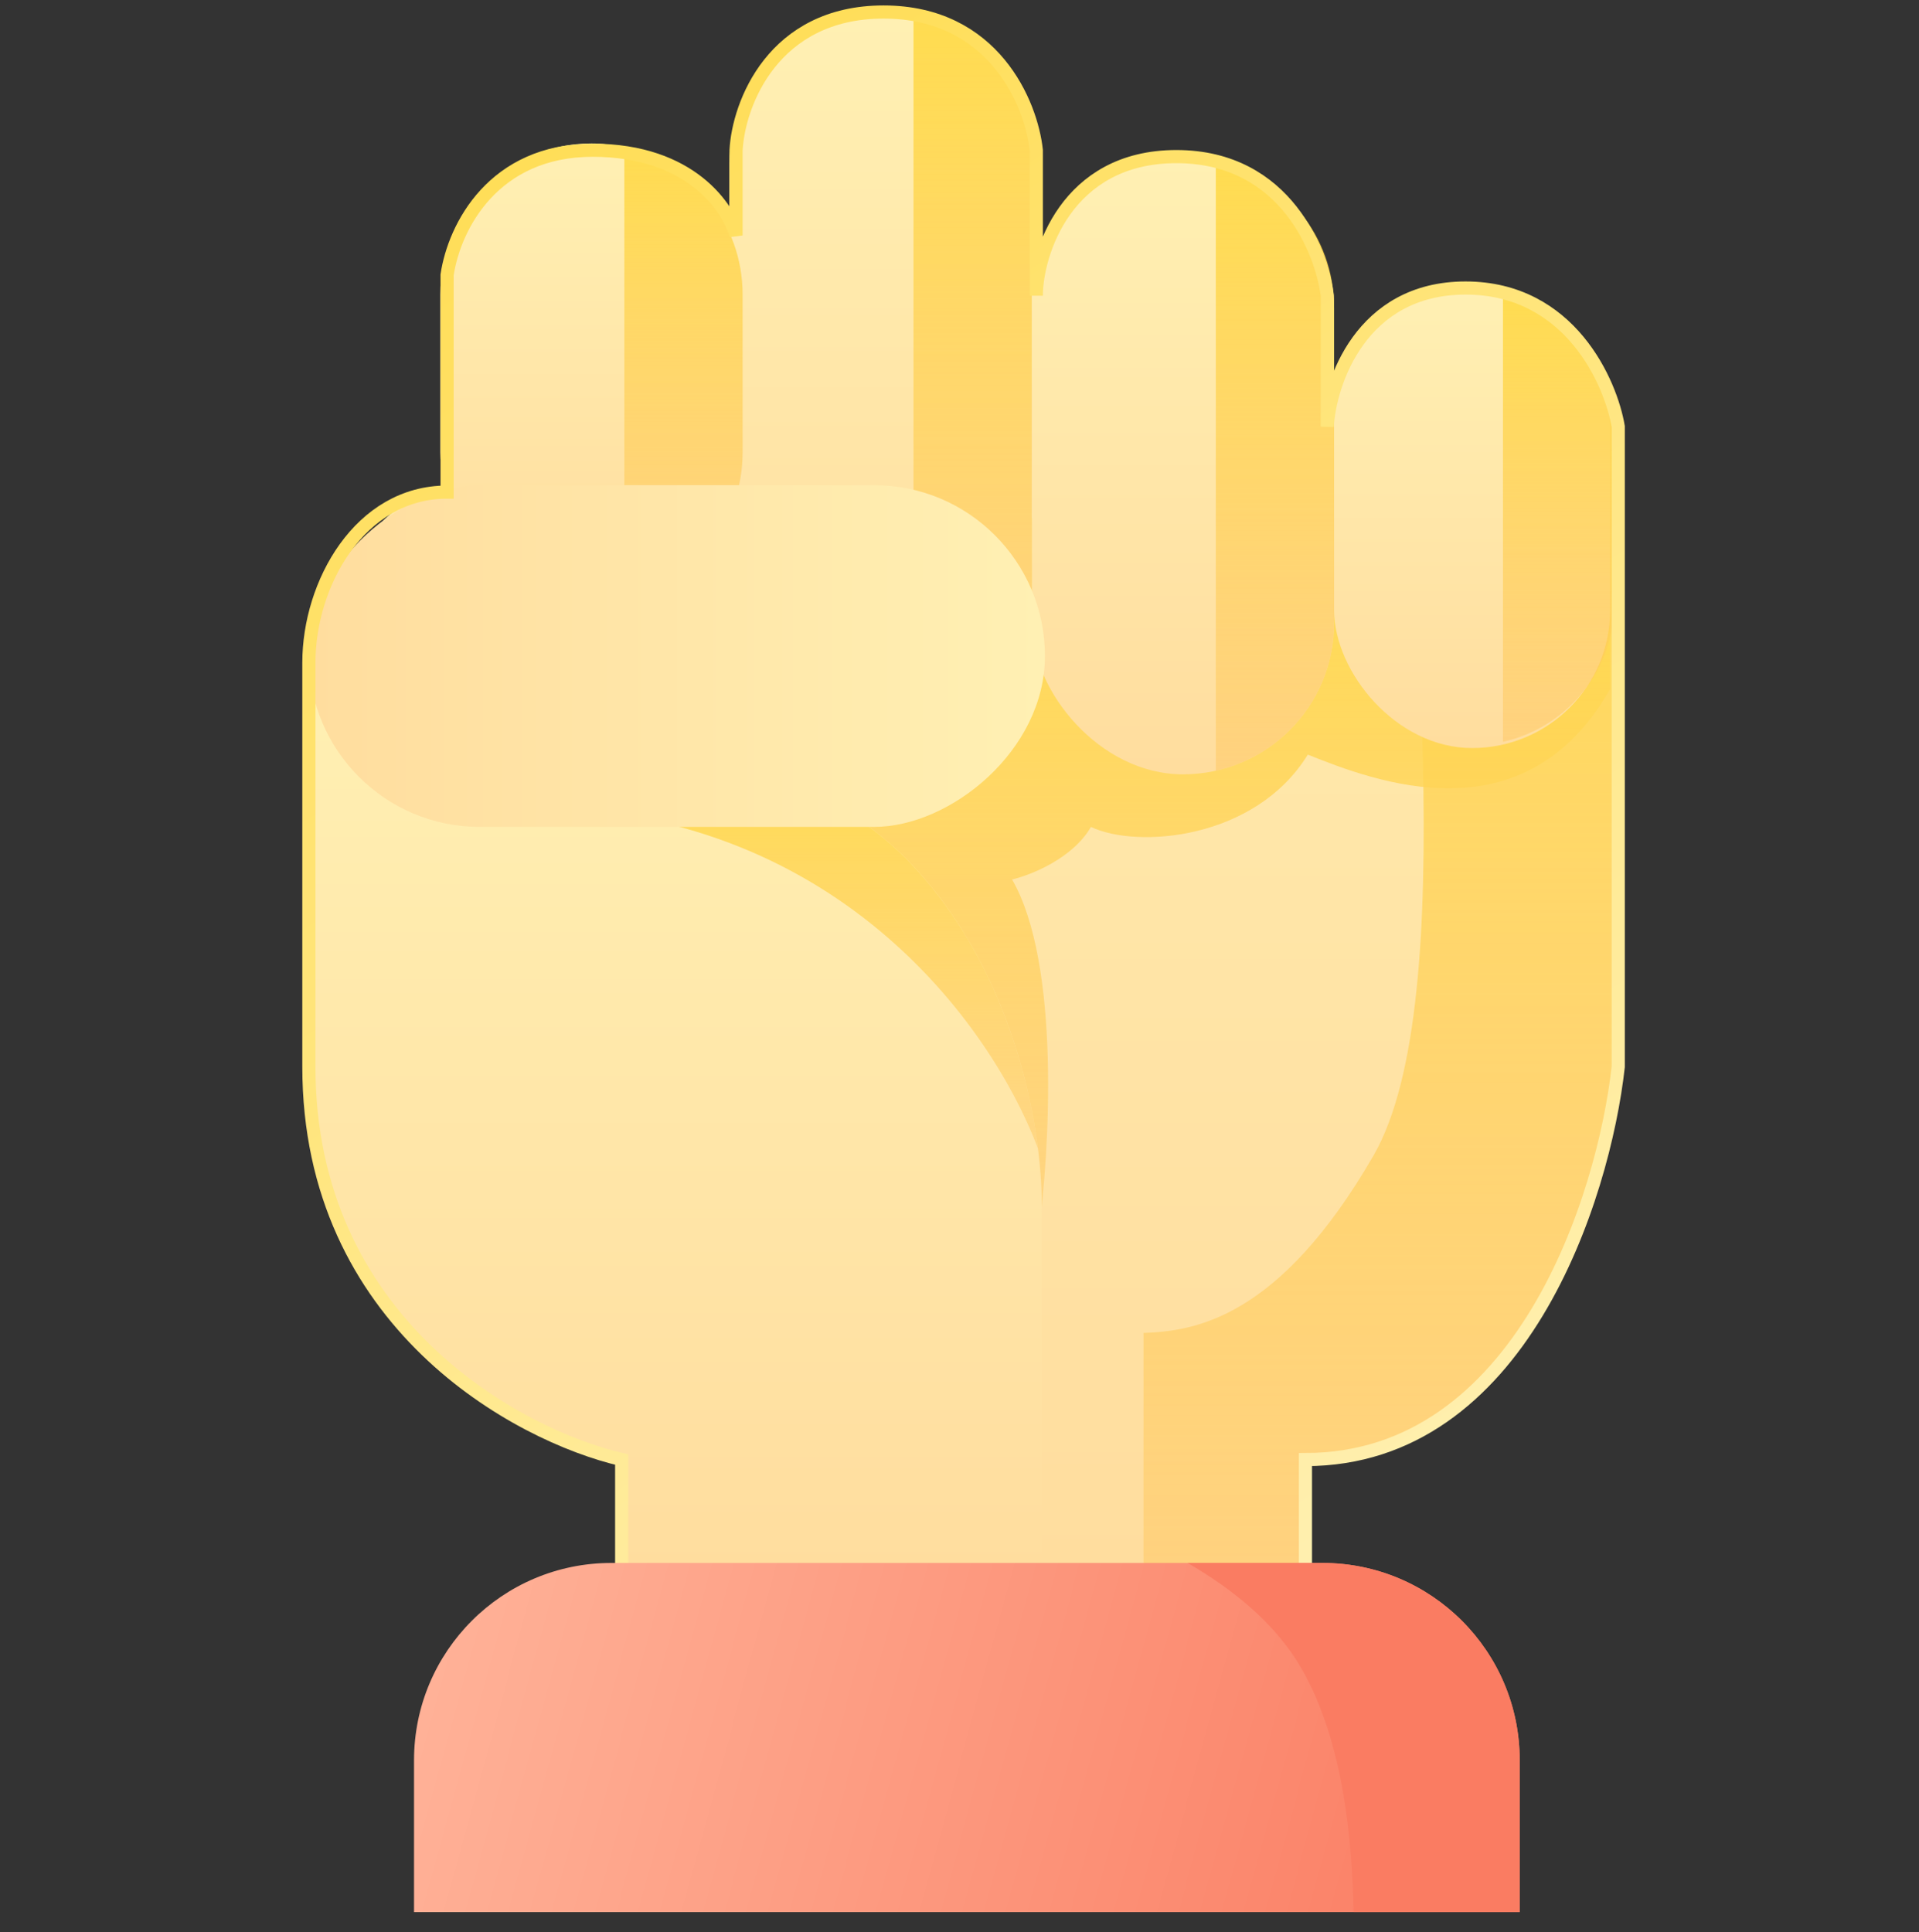
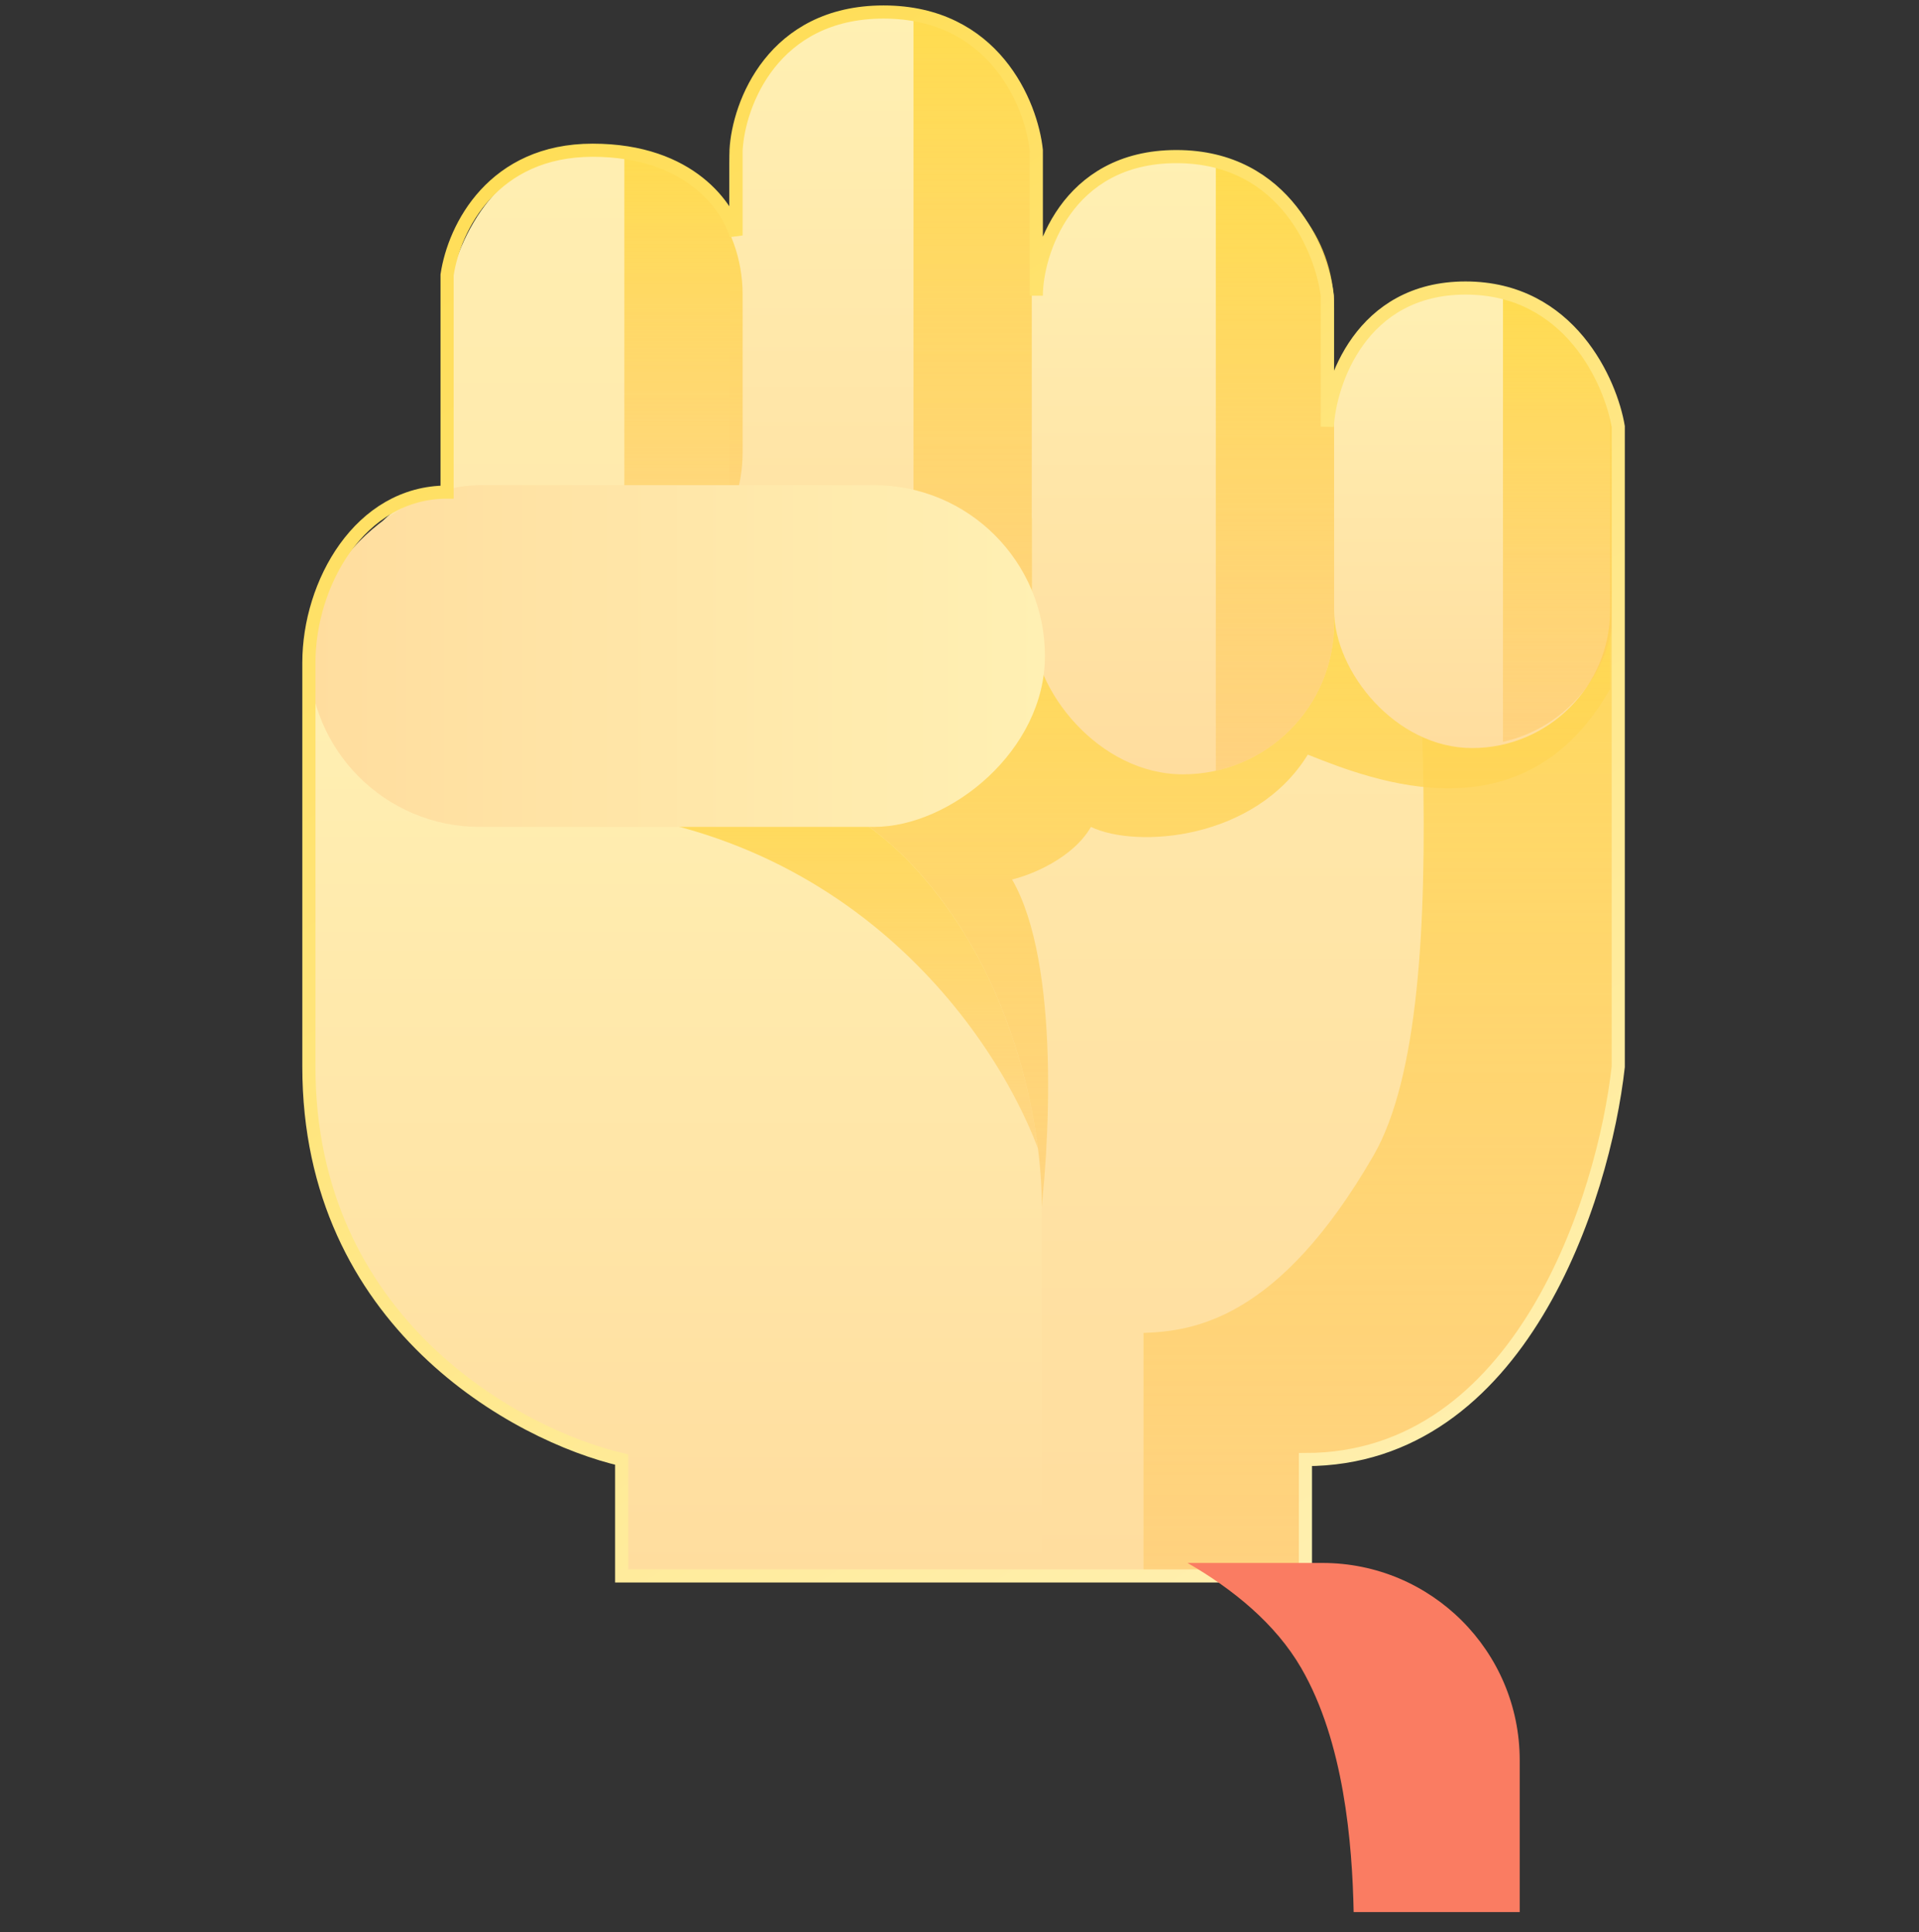
<svg xmlns="http://www.w3.org/2000/svg" width="146" height="147" viewBox="0 0 146 147" fill="none">
  <rect x="0" y="0" width="146" height="147" fill="#333333" stroke="none" />
  <path d="M47.298 111.048V119.903H99.32V111.048C115.702 111.048 122.011 91.124 123.118 81.162V32.46C122.564 29.139 119.465 22.498 111.496 22.498C103.526 22.498 101.165 29.139 100.981 32.46V22.498C100.612 19.362 97.771 13.09 89.359 13.09C80.946 13.09 78.843 19.362 78.843 22.498V11.43C78.474 7.924 75.633 0.914 67.221 0.914C58.809 0.914 56.337 7.924 56.153 11.43V17.517C55.599 15.488 52.611 11.43 45.084 11.43C37.557 11.43 34.569 18.809 34.015 22.498V37.441C27.374 37.441 24.238 47.772 23.5 52.937V81.162C23.5 100.643 39.365 109.203 47.298 111.048Z" fill="url(#paint0_linear_2548_2239)" />
  <path d="M111.496 22.498C119.465 22.498 122.565 29.14 123.118 32.46V81.162C122.011 91.124 115.702 111.048 99.32 111.048V119.903H87V101.414C90.833 101.277 97.3 100.385 104.5 87.914C111.336 76.074 106.997 41.195 106.54 23.576C107.881 22.909 109.515 22.498 111.496 22.498Z" fill="url(#paint1_linear_2548_2239)" />
  <path d="M77 66.914C80.695 73.314 79.873 87.581 79 93.914H56V39.414H122.5V52.414C116 63.914 104.5 59.414 99.5 57.414C95.5 63.914 86.479 64.581 83 62.914C81.614 65.314 78.423 66.581 77 66.914Z" fill="url(#paint2_linear_2548_2239)" />
  <rect x="78.5" y="11.914" width="23" height="47" rx="11.5" fill="url(#paint3_linear_2548_2239)" />
  <path d="M92.5 12.19C97.649 13.331 101.5 17.922 101.5 23.414V47.414C101.5 52.907 97.649 57.496 92.5 58.638V12.19Z" fill="url(#paint4_linear_2548_2239)" />
  <rect x="55.5" y="0.914" width="23" height="57" rx="11.5" fill="url(#paint5_linear_2548_2239)" />
  <path d="M69.5 1.191C74.649 2.332 78.5 6.922 78.5 12.414V46.414C78.5 51.907 74.649 56.496 69.5 57.638V1.191Z" fill="url(#paint6_linear_2548_2239)" />
-   <rect x="33.5" y="10.914" width="23" height="35" rx="11.5" fill="url(#paint7_linear_2548_2239)" />
  <path d="M47.5 11.189C52.649 12.331 56.5 16.922 56.5 22.414V34.414C56.5 39.906 52.649 44.496 47.5 45.638V11.189Z" fill="url(#paint8_linear_2548_2239)" />
  <rect x="101.5" y="21.914" width="21" height="35" rx="10.5" fill="url(#paint9_linear_2548_2239)" />
  <path d="M114.348 22.173C119.176 23.243 122.79 27.539 122.809 32.685V45.925C122.79 51.072 119.176 55.368 114.348 56.438V22.173Z" fill="url(#paint10_linear_2548_2239)" />
  <path d="M23.858 50.946C34.534 51.31 59.11 55.137 69.158 65.555C77.631 74.339 79.413 86.993 79.245 92.222V119.903H47.298V111.048C39.365 109.203 23.5 100.643 23.5 81.162V52.937C23.586 52.335 23.706 51.663 23.858 50.946Z" fill="url(#paint11_linear_2548_2239)" />
  <path d="M53.118 56.414C59.514 58.636 65.369 61.627 69.158 65.555C75.611 72.245 78.181 81.18 78.967 87.369C75.36 77.839 63.474 61.414 40 61.414V56.414H53.118Z" fill="url(#paint12_linear_2548_2239)" />
  <rect x="79.5" y="36.914" width="26" height="56" rx="13" transform="rotate(90 79.5 36.914)" fill="url(#paint13_linear_2548_2239)" />
  <path d="M47.298 111.048V119.903H99.32V111.048C115.702 111.048 122.011 91.124 123.118 81.162V32.46C122.564 29.139 119.469 21.914 111.5 21.914C103.531 21.914 101.165 29.139 100.981 32.46V22.498C100.612 19.362 97.912 11.914 89.5 11.914C81.088 11.914 78.843 19.362 78.843 22.498V11.43C78.474 7.924 75.633 0.914 67.221 0.914C58.809 0.914 56.184 7.924 56 11.43V17.914C55.447 15.885 52.611 11.43 45.084 11.43C37.557 11.43 34.569 17.225 34.015 20.914V37.441C27.374 37.441 23.5 44.414 23.5 50.414V81.162C23.5 100.643 39.365 109.203 47.298 111.048Z" stroke="url(#paint14_linear_2548_2239)" />
-   <path d="M31.5 133.927C31.5 125.636 38.222 118.914 46.513 118.914H100.609C108.9 118.914 115.622 125.636 115.622 133.927V145.479H31.5V133.927Z" fill="url(#paint15_linear_2548_2239)" />
  <path d="M100.608 118.914C108.9 118.914 115.622 125.636 115.622 133.928V145.479H102.988C102.881 140.232 102.254 132.534 99 126.914C97.044 123.536 93.829 120.923 90.35 118.914H100.608Z" fill="#FA7C62" />
  <defs>
    <linearGradient id="paint0_linear_2548_2239" x1="73.309" y1="0.914" x2="73.309" y2="119.903" gradientUnits="userSpaceOnUse">
      <stop stop-color="#FFF0B3" />
      <stop offset="1" stop-color="#FFDD9E" />
    </linearGradient>
    <linearGradient id="paint1_linear_2548_2239" x1="105.059" y1="22.498" x2="105.059" y2="119.903" gradientUnits="userSpaceOnUse">
      <stop stop-color="#FFDC50" />
      <stop offset="1" stop-color="#FFC760" stop-opacity="0.5" />
    </linearGradient>
    <linearGradient id="paint2_linear_2548_2239" x1="89.25" y1="39.414" x2="89.25" y2="93.914" gradientUnits="userSpaceOnUse">
      <stop stop-color="#FFDC50" />
      <stop offset="1" stop-color="#FFC760" stop-opacity="0.5" />
    </linearGradient>
    <linearGradient id="paint3_linear_2548_2239" x1="90" y1="11.914" x2="90" y2="58.914" gradientUnits="userSpaceOnUse">
      <stop stop-color="#FFF0B3" />
      <stop offset="1" stop-color="#FFDD9E" />
    </linearGradient>
    <linearGradient id="paint4_linear_2548_2239" x1="97" y1="12.19" x2="97" y2="58.638" gradientUnits="userSpaceOnUse">
      <stop stop-color="#FFDC50" />
      <stop offset="1" stop-color="#FFC760" stop-opacity="0.5" />
    </linearGradient>
    <linearGradient id="paint5_linear_2548_2239" x1="67" y1="0.914" x2="67" y2="57.914" gradientUnits="userSpaceOnUse">
      <stop stop-color="#FFF0B3" />
      <stop offset="1" stop-color="#FFDD9E" />
    </linearGradient>
    <linearGradient id="paint6_linear_2548_2239" x1="74" y1="1.191" x2="74" y2="57.638" gradientUnits="userSpaceOnUse">
      <stop stop-color="#FFDC50" />
      <stop offset="1" stop-color="#FFC760" stop-opacity="0.5" />
    </linearGradient>
    <linearGradient id="paint7_linear_2548_2239" x1="45" y1="10.914" x2="45" y2="45.914" gradientUnits="userSpaceOnUse">
      <stop stop-color="#FFF0B3" />
      <stop offset="1" stop-color="#FFDD9E" />
    </linearGradient>
    <linearGradient id="paint8_linear_2548_2239" x1="52" y1="11.189" x2="52" y2="45.638" gradientUnits="userSpaceOnUse">
      <stop stop-color="#FFDC50" />
      <stop offset="1" stop-color="#FFC760" stop-opacity="0.5" />
    </linearGradient>
    <linearGradient id="paint9_linear_2548_2239" x1="112" y1="21.914" x2="112" y2="56.914" gradientUnits="userSpaceOnUse">
      <stop stop-color="#FFF0B3" />
      <stop offset="1" stop-color="#FFDD9E" />
    </linearGradient>
    <linearGradient id="paint10_linear_2548_2239" x1="118.578" y1="22.173" x2="118.578" y2="56.438" gradientUnits="userSpaceOnUse">
      <stop stop-color="#FFDC50" />
      <stop offset="1" stop-color="#FFC760" stop-opacity="0.5" />
    </linearGradient>
    <linearGradient id="paint11_linear_2548_2239" x1="51.378" y1="50.946" x2="51.378" y2="119.903" gradientUnits="userSpaceOnUse">
      <stop stop-color="#FFF0B3" />
      <stop offset="1" stop-color="#FFDD9E" />
    </linearGradient>
    <linearGradient id="paint12_linear_2548_2239" x1="59.483" y1="56.414" x2="59.483" y2="87.369" gradientUnits="userSpaceOnUse">
      <stop stop-color="#FFDC50" />
      <stop offset="1" stop-color="#FFC760" stop-opacity="0.5" />
    </linearGradient>
    <linearGradient id="paint13_linear_2548_2239" x1="92.5" y1="36.914" x2="92.5" y2="92.914" gradientUnits="userSpaceOnUse">
      <stop stop-color="#FFF0B3" />
      <stop offset="1" stop-color="#FFDD9E" />
    </linearGradient>
    <linearGradient id="paint14_linear_2548_2239" x1="36.849" y1="0.914" x2="109.769" y2="119.903" gradientUnits="userSpaceOnUse">
      <stop stop-color="#FFDC50" />
      <stop offset="1" stop-color="#FFF0B3" />
    </linearGradient>
    <linearGradient id="paint15_linear_2548_2239" x1="31.5" y1="120.667" x2="115.622" y2="143.726" gradientUnits="userSpaceOnUse">
      <stop stop-color="#FFB399" />
      <stop offset="1" stop-color="#FA7C62" />
    </linearGradient>
  </defs>
</svg>